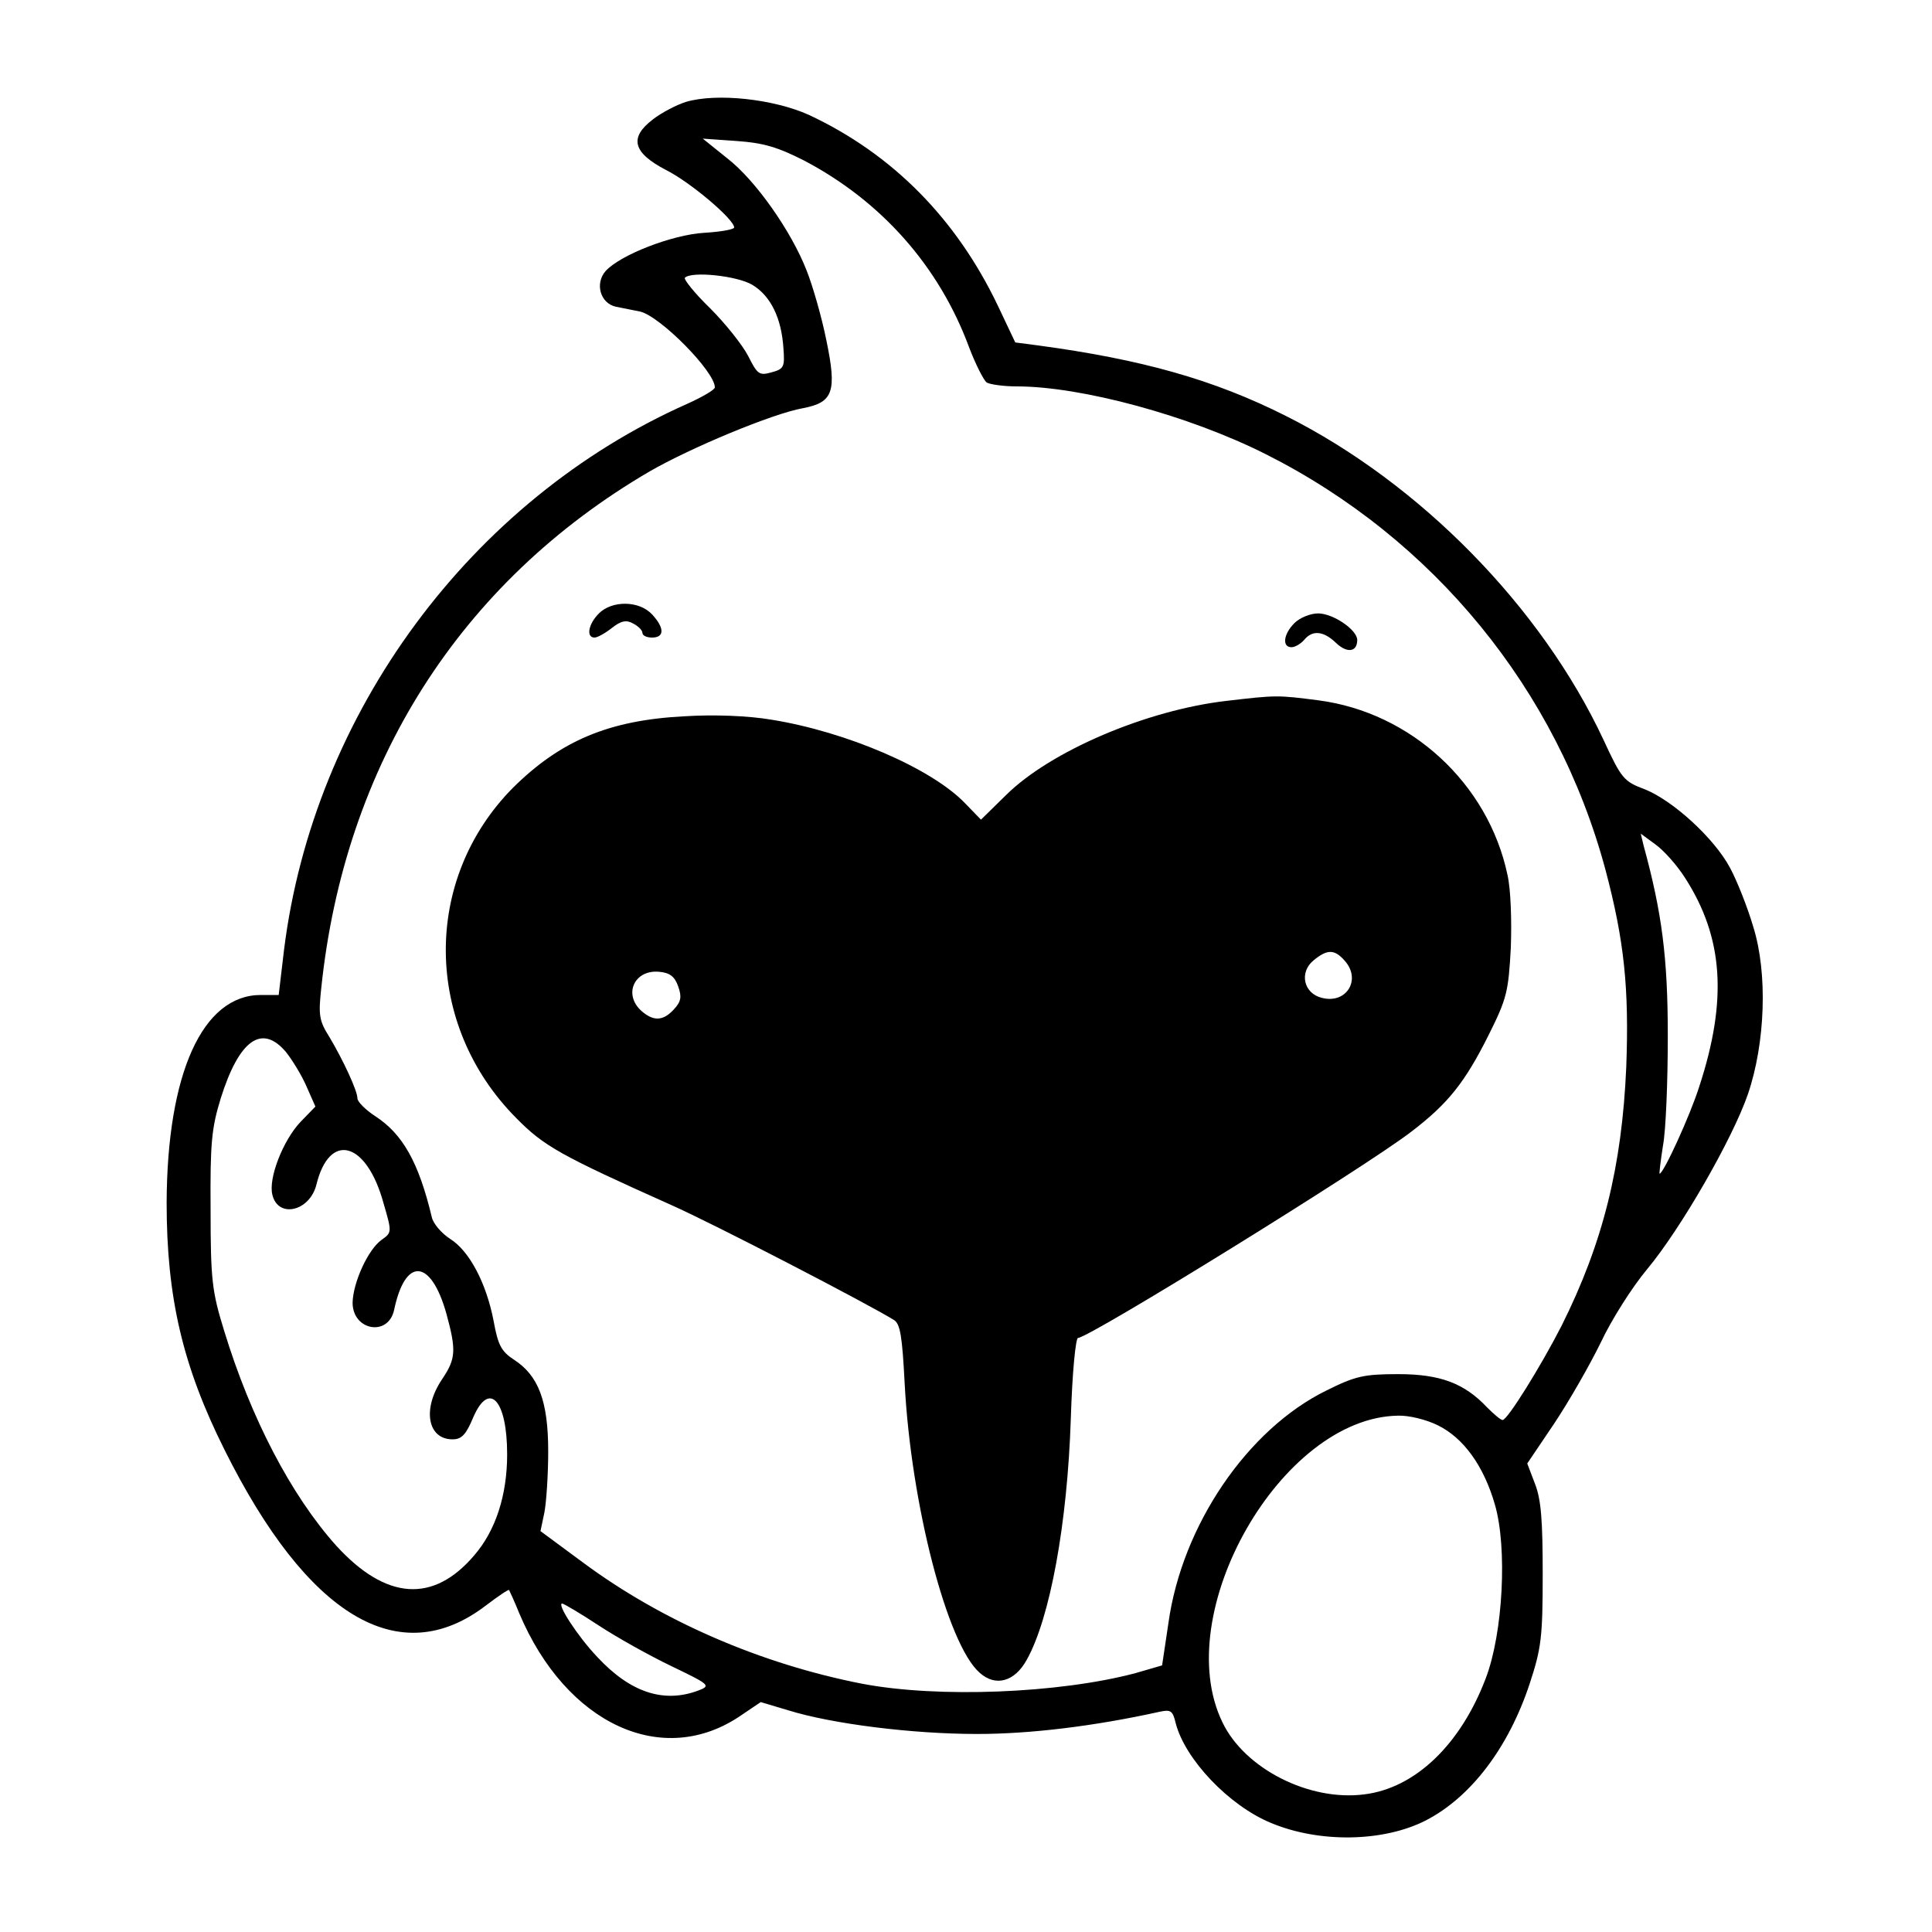
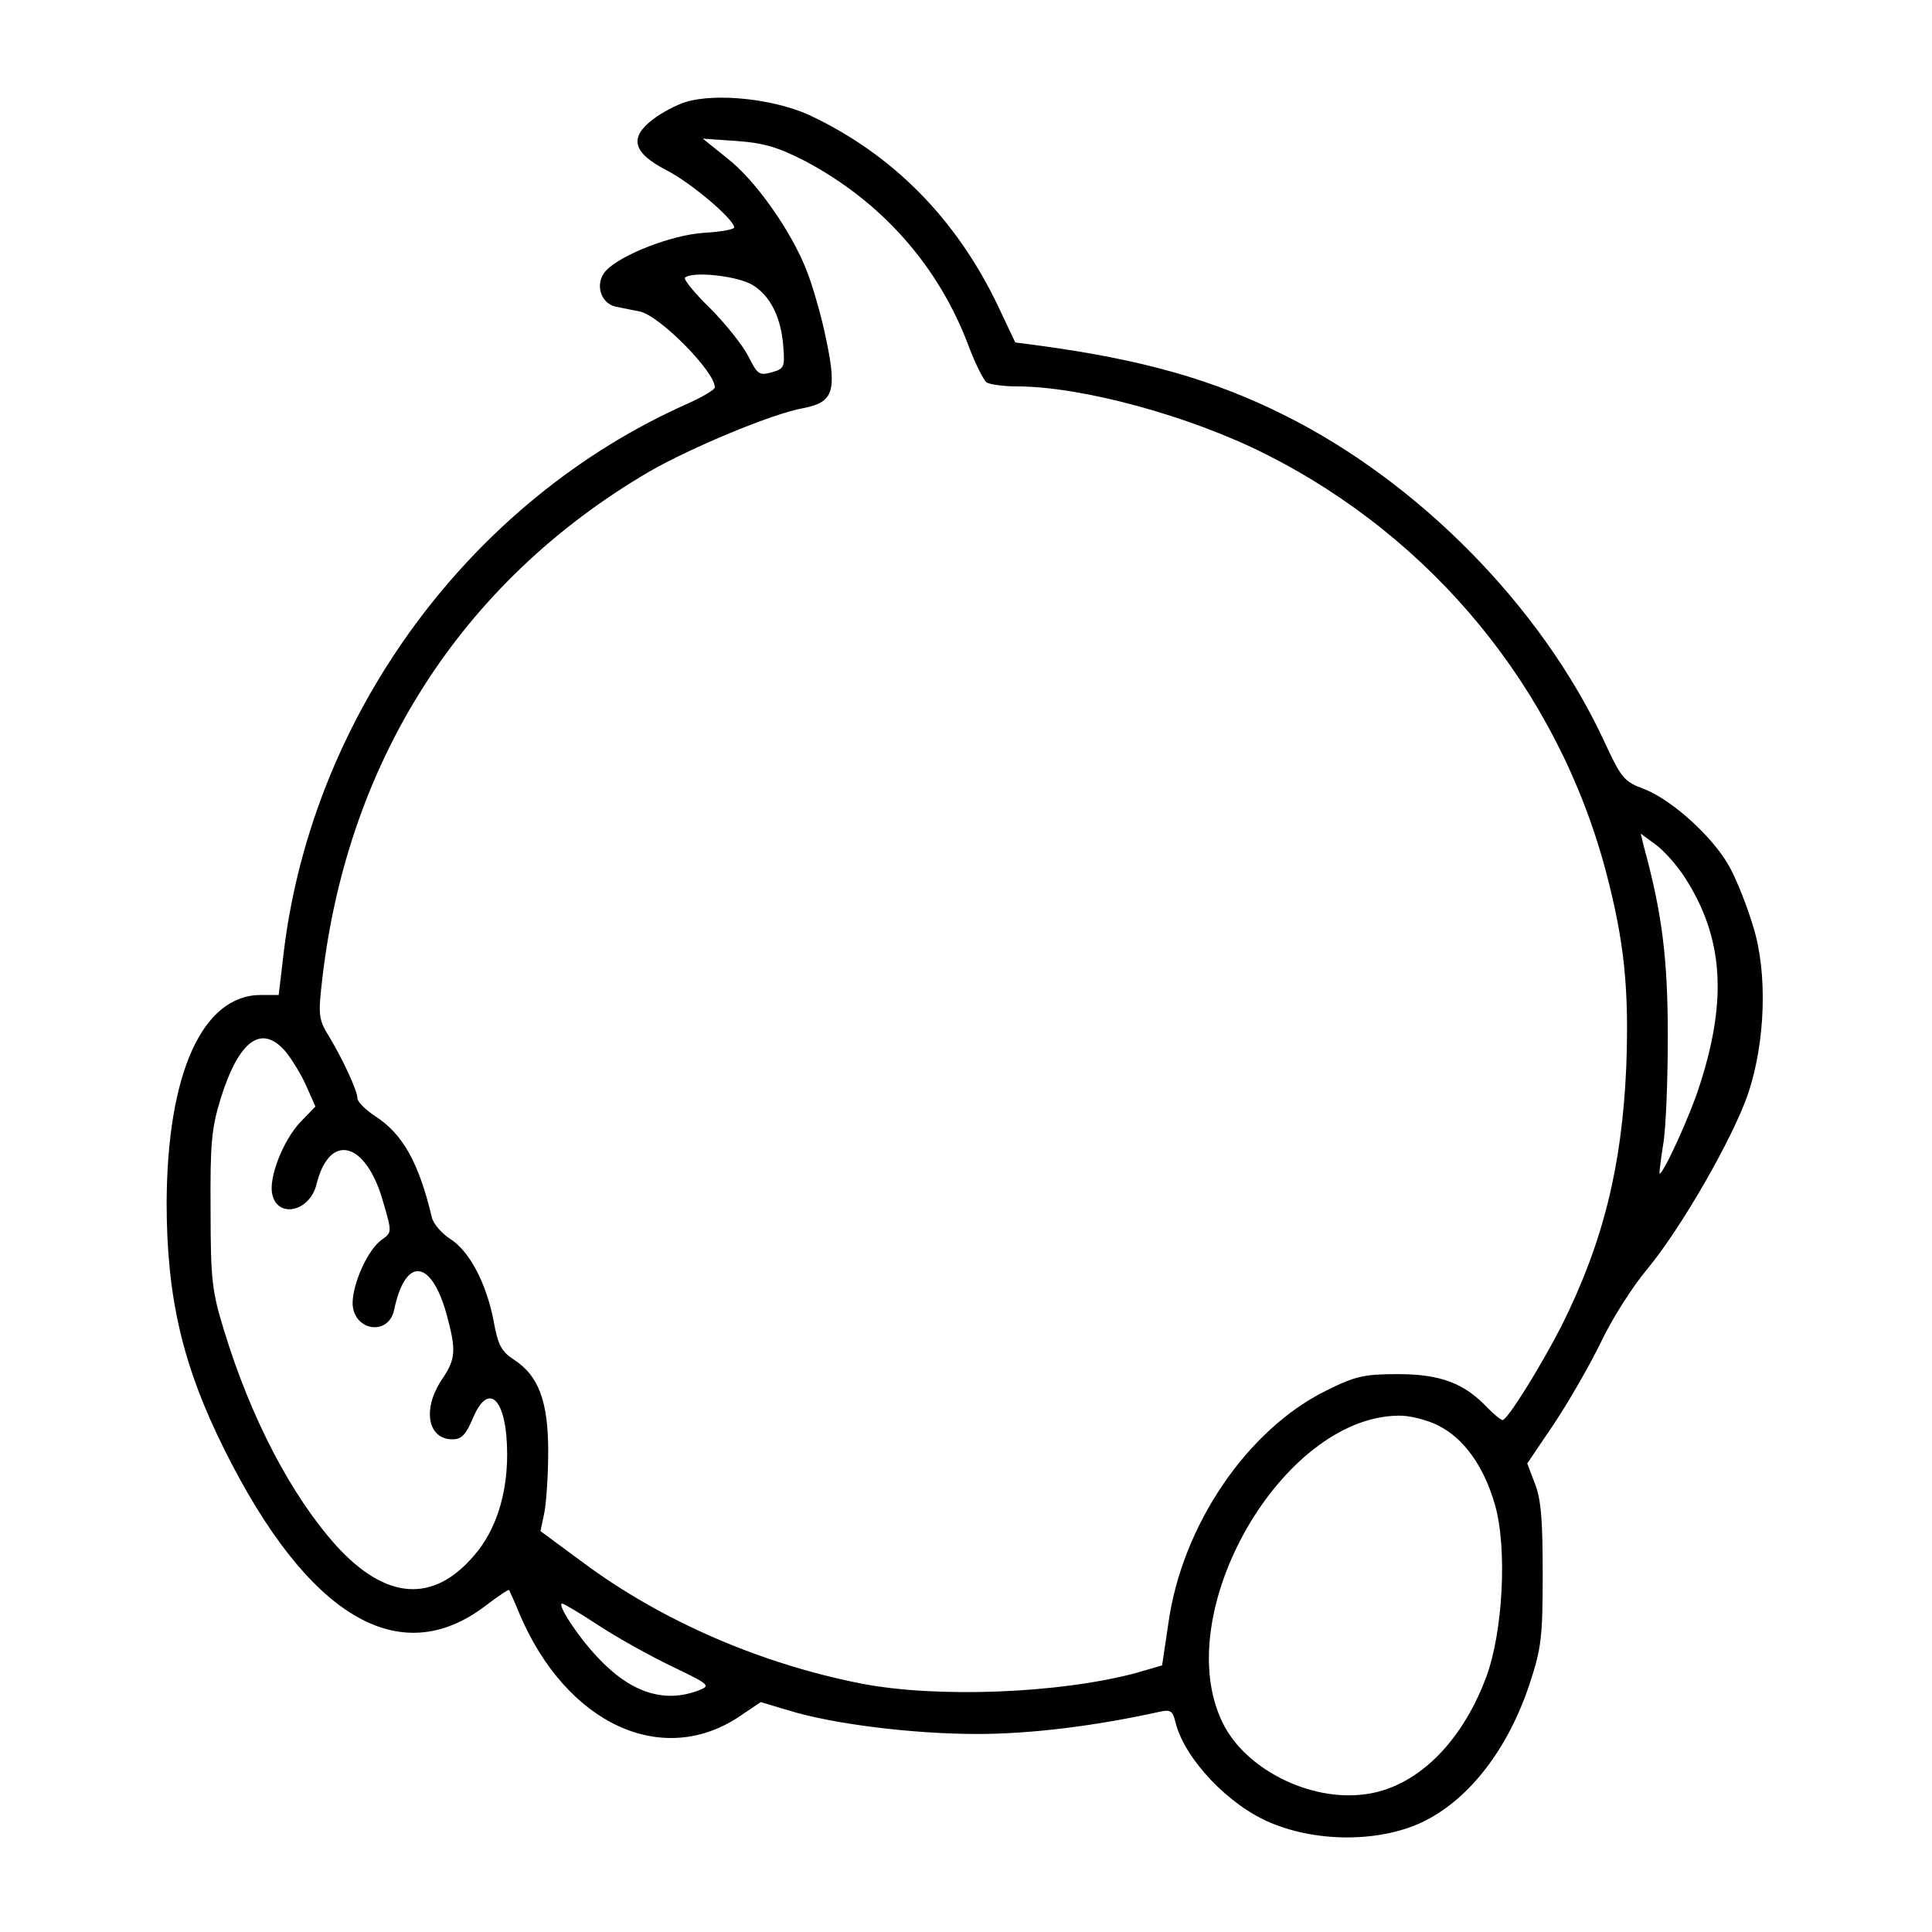
<svg xmlns="http://www.w3.org/2000/svg" version="1.0" width="400pt" height="400pt" viewBox="0 0 400 400" preserveAspectRatio="xMidYMid meet">
  <g transform="translate(0,400) scale(0.1,-0.1)" fill="#000000" stroke="none">
    <path d="M1420 3789 c-19 -6 -50 -22 -68 -36 -50 -38 -42 -69 27 -105 50 -25 141 -102 141 -119 0 -4 -28 -9 -62 -11 -67 -4 -174 -46 -204 -79 -23 -26 -11 -67 21 -74 14 -3 36 -7 50 -10 41 -9 155 -124 155 -157 0 -5 -26 -20 -57 -34 -448 -199 -774 -640 -835 -1131 l-11 -93 -37 0 c-121 0 -194 -163 -195 -430 0 -196 33 -338 120 -512 172 -345 362 -459 541 -322 25 19 47 34 48 32 1 -2 11 -23 21 -48 97 -230 298 -323 460 -211 l40 27 57 -17 c90 -28 256 -49 391 -49 110 0 242 16 378 46 23 5 27 2 33 -23 19 -75 110 -171 197 -207 100 -42 233 -40 321 5 93 48 171 150 215 283 24 73 27 96 27 226 0 110 -3 155 -16 188 l-16 42 56 83 c30 45 73 120 96 167 22 47 65 115 96 152 70 84 177 270 209 363 36 106 41 250 11 346 -12 41 -34 96 -48 122 -33 62 -119 140 -177 163 -43 16 -48 22 -85 102 -129 276 -381 532 -658 671 -149 75 -298 117 -514 146 l-46 6 -36 76 c-86 180 -218 314 -391 395 -73 33 -191 46 -255 27z m246 -122 c159 -84 278 -218 340 -385 14 -37 31 -70 37 -74 7 -4 35 -8 62 -8 135 0 358 -61 515 -140 348 -175 604 -488 704 -861 39 -147 49 -245 43 -408 -9 -206 -48 -364 -134 -536 -43 -84 -112 -195 -122 -195 -4 0 -18 12 -32 26 -47 50 -97 69 -184 69 -71 0 -89 -4 -149 -34 -163 -80 -299 -279 -327 -482 l-13 -87 -55 -16 c-158 -42 -409 -52 -566 -22 -210 41 -415 130 -578 251 l-88 65 8 38 c4 20 8 78 8 127 0 104 -20 157 -71 190 -26 17 -33 30 -42 80 -15 78 -50 145 -90 170 -17 11 -35 31 -38 45 -27 113 -60 172 -117 209 -20 13 -37 30 -37 37 0 16 -30 80 -58 127 -21 33 -23 45 -17 100 48 465 288 842 680 1071 85 49 255 120 318 131 62 12 70 34 48 140 -10 50 -29 115 -41 145 -32 82 -106 187 -164 232 l-51 41 71 -5 c56 -4 85 -13 140 -41z m-108 -257 c38 -23 60 -69 64 -131 3 -39 1 -43 -25 -50 -25 -7 -29 -4 -48 34 -12 23 -47 67 -79 99 -32 31 -55 60 -52 63 14 14 109 4 140 -15z m1931 -1228 c79 -123 88 -252 29 -432 -19 -60 -74 -180 -82 -180 -1 0 2 26 7 58 6 31 10 134 10 227 0 162 -12 255 -50 394 l-6 25 30 -22 c17 -12 45 -43 62 -70z m-2897 -360 c12 -15 32 -47 42 -70 l19 -43 -31 -32 c-36 -38 -67 -117 -58 -151 12 -49 77 -34 91 21 27 111 104 90 139 -38 18 -61 17 -61 -4 -76 -28 -20 -59 -88 -60 -130 0 -58 74 -71 86 -15 23 110 76 106 108 -7 21 -77 20 -94 -9 -137 -41 -61 -30 -124 22 -124 19 0 28 10 43 46 33 76 70 35 70 -77 0 -85 -24 -158 -68 -209 -85 -100 -183 -93 -286 20 -94 105 -177 265 -232 445 -25 81 -28 105 -28 250 -1 139 2 169 21 231 38 121 85 155 135 96z m2385 -773 c53 -26 95 -84 118 -164 26 -89 17 -266 -19 -360 -52 -137 -146 -227 -251 -240 -114 -15 -248 53 -294 149 -110 226 122 631 363 635 22 1 59 -8 83 -20z m-1738 -414 c38 -25 106 -63 152 -85 79 -38 81 -40 55 -50 -72 -27 -141 -4 -209 69 -41 43 -85 111 -73 111 3 0 37 -20 75 -45z" />
-     <path d="M1240 2730 c-22 -22 -27 -50 -9 -50 6 0 22 9 36 20 19 15 30 17 44 9 10 -5 19 -14 19 -19 0 -6 9 -10 20 -10 26 0 26 20 0 48 -27 29 -83 29 -110 2z" />
-     <path d="M2680 2710 c-23 -23 -26 -50 -6 -50 7 0 19 7 26 15 17 21 40 19 66 -6 23 -22 44 -19 44 6 0 21 -50 55 -81 55 -16 0 -38 -9 -49 -20z" />
-     <path d="M2540 2549 c-166 -19 -365 -104 -457 -195 l-52 -51 -33 34 c-69 72 -245 148 -401 173 -47 8 -118 11 -180 7 -157 -8 -257 -51 -355 -148 -188 -190 -185 -491 7 -684 57 -58 91 -77 321 -180 88 -39 406 -204 461 -238 13 -8 17 -35 22 -131 13 -250 88 -540 155 -599 33 -30 73 -19 98 27 48 86 84 282 91 499 3 96 10 167 15 167 23 0 597 355 690 427 76 58 111 102 160 200 38 76 41 90 46 181 2 55 0 121 -7 151 -40 189 -200 336 -391 361 -85 11 -87 11 -190 -1z m244 -538 c35 -39 4 -90 -47 -77 -38 9 -48 53 -17 78 28 23 43 23 64 -1z m-1380 -53 c8 -22 6 -32 -9 -48 -22 -24 -42 -25 -67 -3 -38 34 -15 86 37 81 22 -2 32 -10 39 -30z" />
  </g>
</svg>